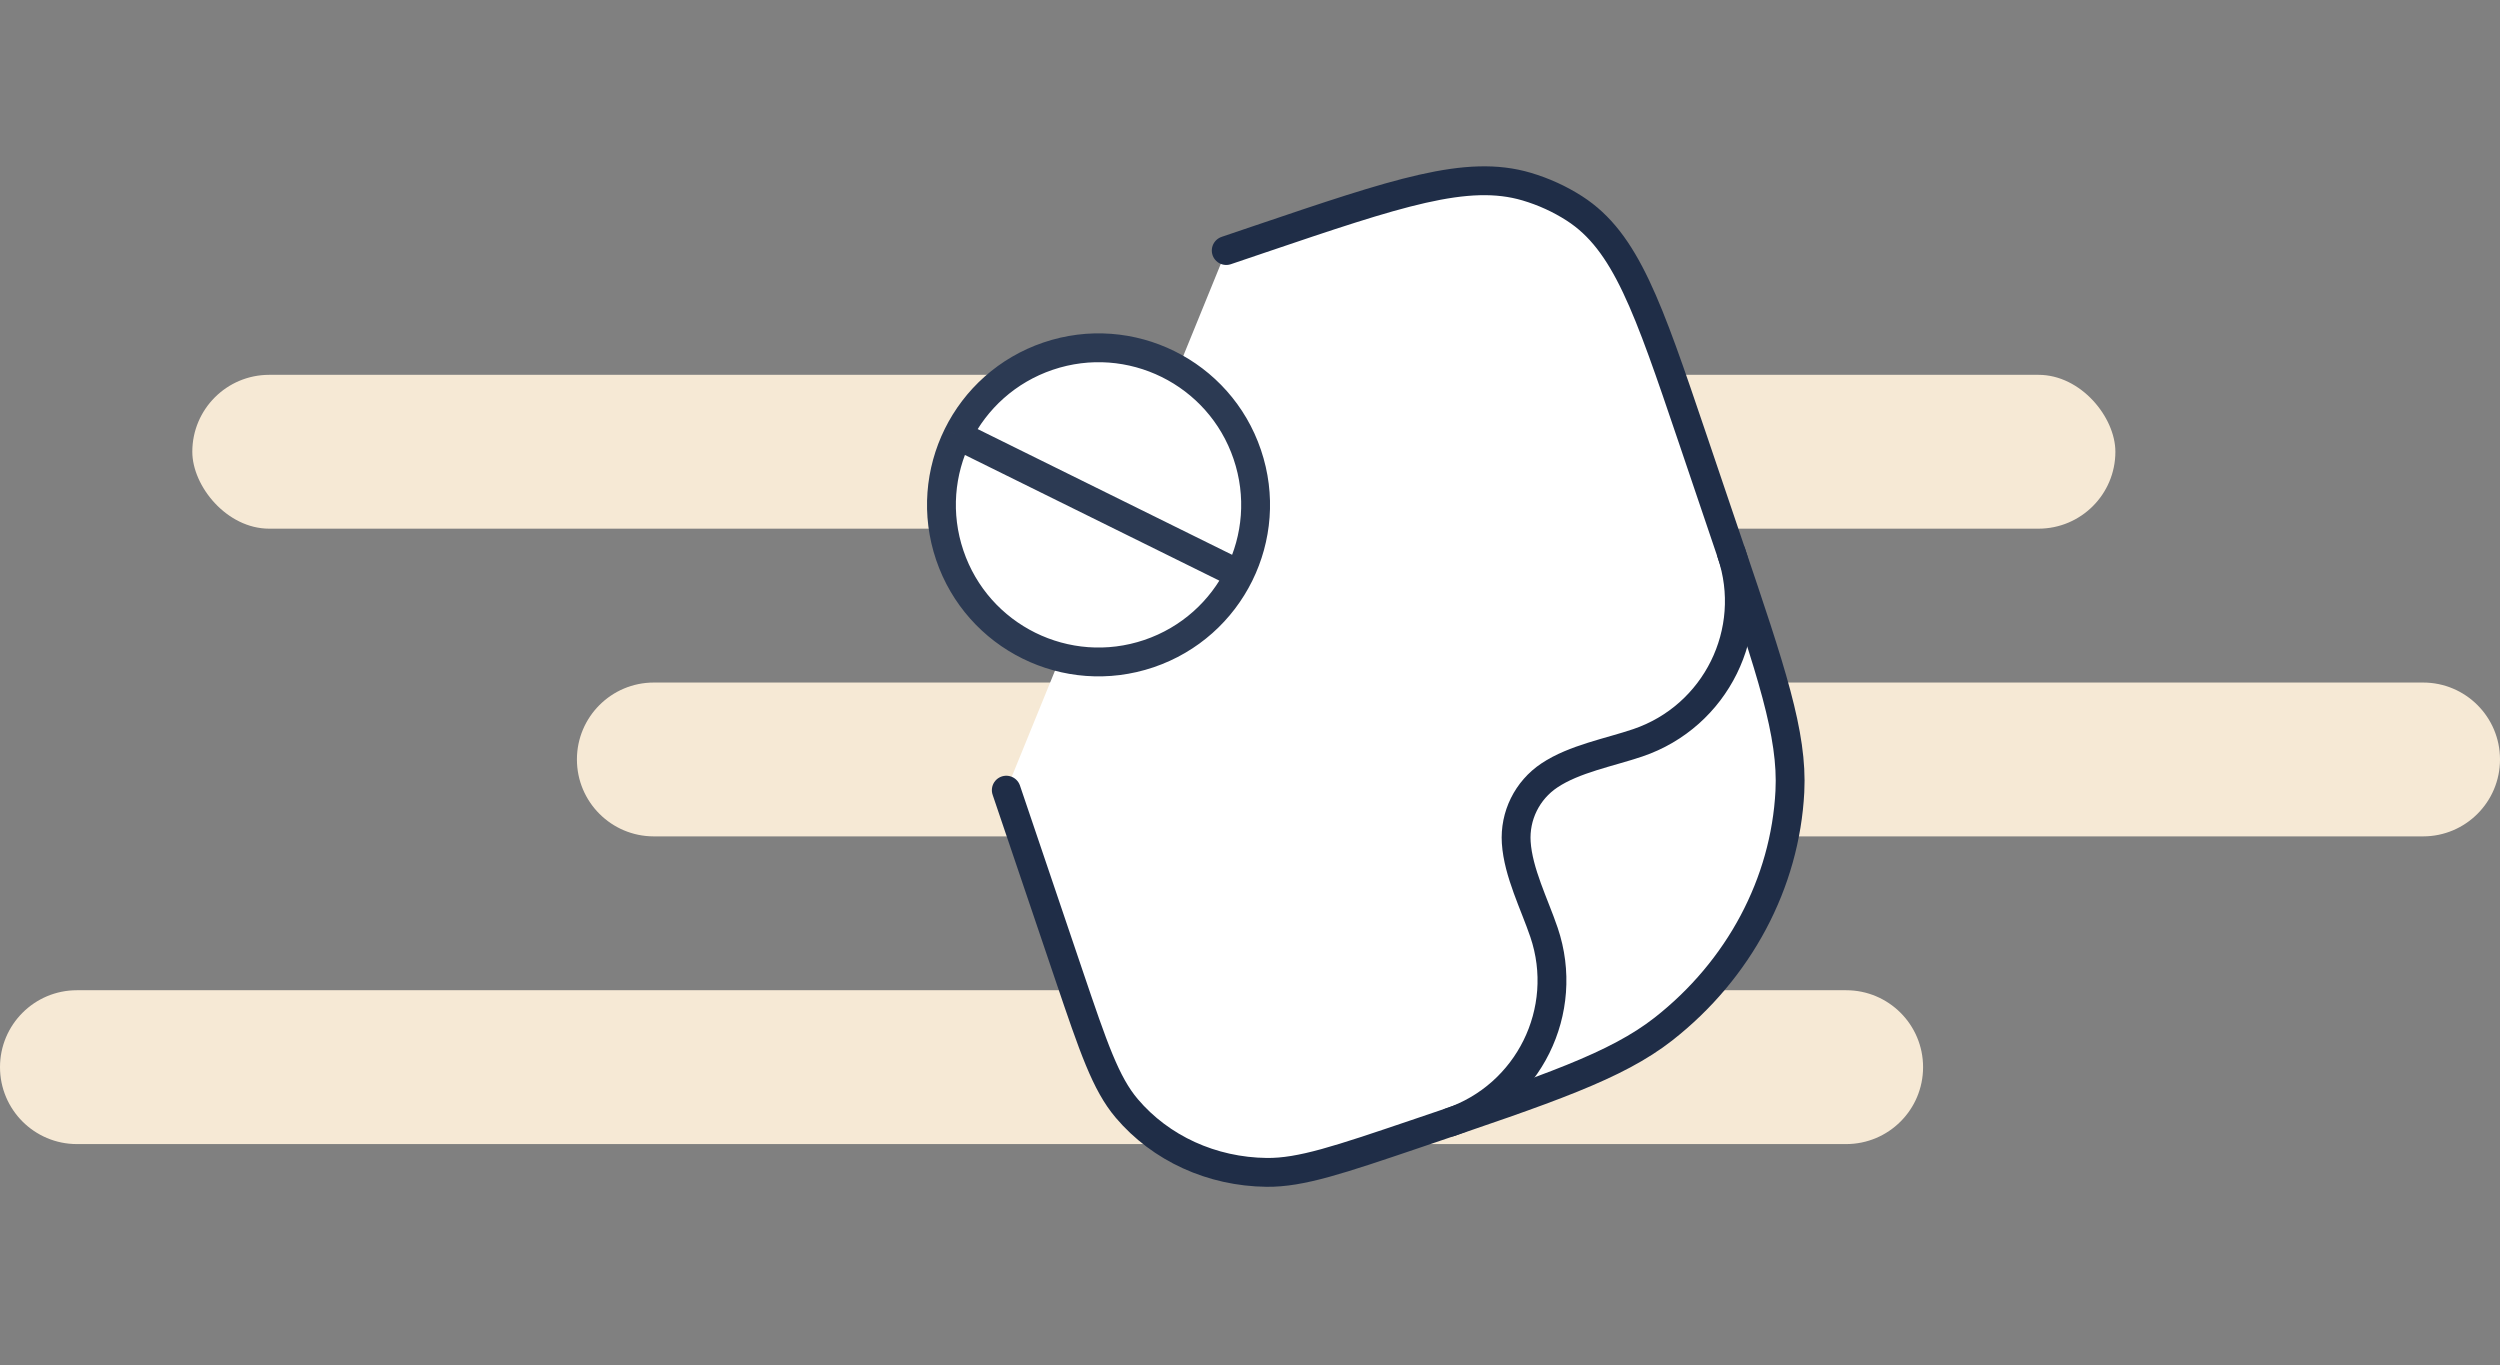
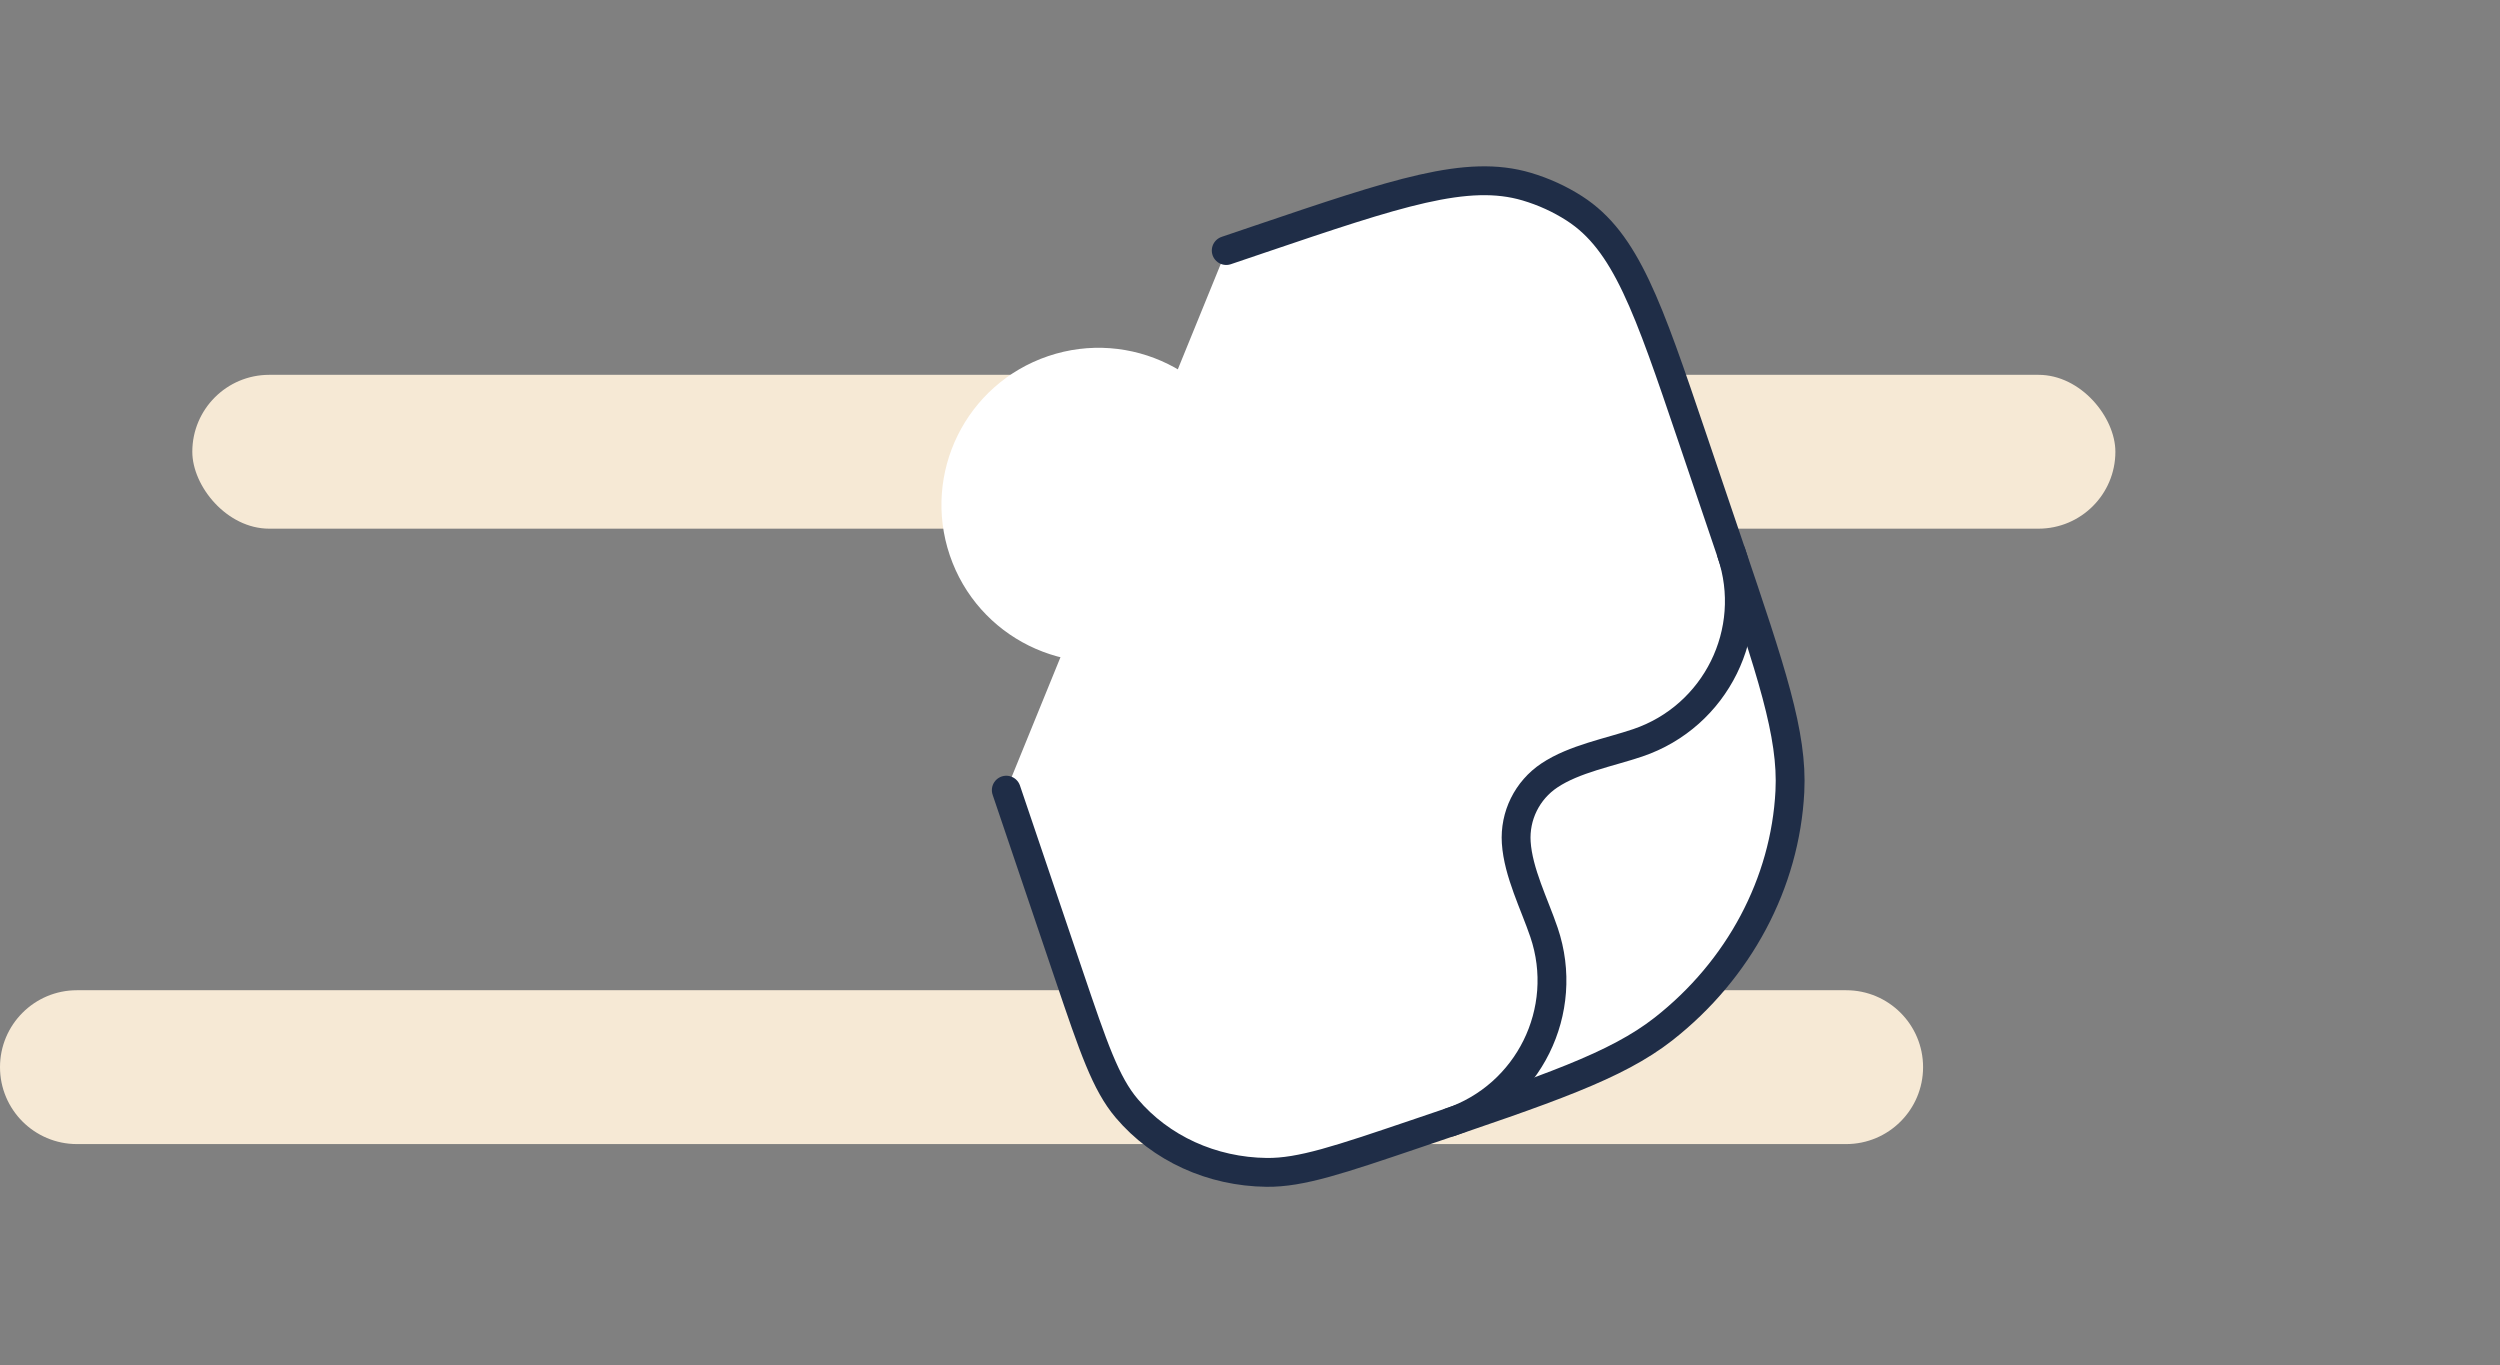
<svg xmlns="http://www.w3.org/2000/svg" width="130" height="71" viewBox="0 0 130 71" fill="none">
  <rect x="0" y="0" width="130" height="71" fill="#808080" stroke="none" />
  <rect x="10" y="19.491" width="100" height="8" rx="4" fill="#F6E9D5" />
-   <path d="M30 39.492C30 37.282 31.791 35.492 34 35.492H126C128.209 35.492 130 37.282 130 39.492C130 41.701 128.209 43.492 126 43.492H34C31.791 43.492 30 41.701 30 39.492Z" fill="#F6E9D5" />
  <path d="M0 55.492C0 53.282 1.791 51.492 4 51.492H96C98.209 51.492 100 53.282 100 55.492C100 57.701 98.209 59.492 96 59.492H4C1.791 59.492 0 57.701 0 55.492Z" fill="#F6E9D5" />
  <path d="M63.764 13.028L65.471 12.449C72.679 10.008 76.282 8.788 79.382 9.703C80.27 9.966 81.11 10.349 81.875 10.842C84.546 12.563 85.695 15.955 87.993 22.738L89.898 28.364C92.116 34.913 93.225 38.187 93.074 41.153C92.832 45.922 90.431 50.431 86.496 53.512C84.047 55.428 80.568 56.607 73.61 58.963C69.634 60.31 67.646 60.983 65.87 60.964C63.014 60.932 60.359 59.719 58.593 57.639C57.495 56.345 56.861 54.474 55.593 50.732L52.327 41.088" fill="white" />
  <path d="M63.764 13.028L65.471 12.449C72.679 10.008 76.282 8.788 79.382 9.703C80.27 9.966 81.11 10.349 81.875 10.842C84.546 12.563 85.695 15.955 87.993 22.738L89.898 28.364C92.116 34.913 93.225 38.187 93.074 41.153C92.832 45.922 90.431 50.431 86.496 53.512C84.047 55.428 80.568 56.607 73.61 58.963C69.634 60.31 67.646 60.983 65.87 60.964C63.014 60.932 60.359 59.719 58.593 57.639C57.495 56.345 56.861 54.474 55.593 50.732L52.327 41.088" stroke="#1F2D47" stroke-width="1.5" stroke-linecap="round" stroke-linejoin="round" />
  <path d="M90.034 28.766C91.412 32.834 89.231 37.249 85.162 38.627C83.691 39.126 81.869 39.455 80.568 40.323C79.412 41.094 78.755 42.423 78.845 43.81C78.947 45.37 79.792 47.018 80.29 48.489C81.668 52.558 79.487 56.973 75.419 58.351" stroke="#1F2D47" stroke-width="1.5" stroke-linecap="round" stroke-linejoin="round" />
  <path d="M64.445 29.871C65.371 27.997 65.582 25.77 64.858 23.634C63.412 19.362 58.776 17.072 54.504 18.518C52.368 19.242 50.727 20.763 49.801 22.636M64.445 29.871C63.52 31.744 61.879 33.265 59.743 33.989C55.471 35.435 50.835 33.145 49.388 28.873C48.665 26.737 48.876 24.51 49.801 22.636M64.445 29.871L49.801 22.636L64.445 29.871Z" fill="white" />
-   <path d="M64.445 29.871C65.371 27.997 65.582 25.77 64.858 23.634C63.412 19.362 58.776 17.072 54.504 18.518C52.368 19.242 50.727 20.763 49.801 22.636M64.445 29.871C63.52 31.744 61.879 33.265 59.743 33.989C55.471 35.435 50.835 33.145 49.388 28.873C48.665 26.737 48.876 24.51 49.801 22.636M64.445 29.871L49.801 22.636" stroke="#2C3A53" stroke-width="1.5" />
</svg>